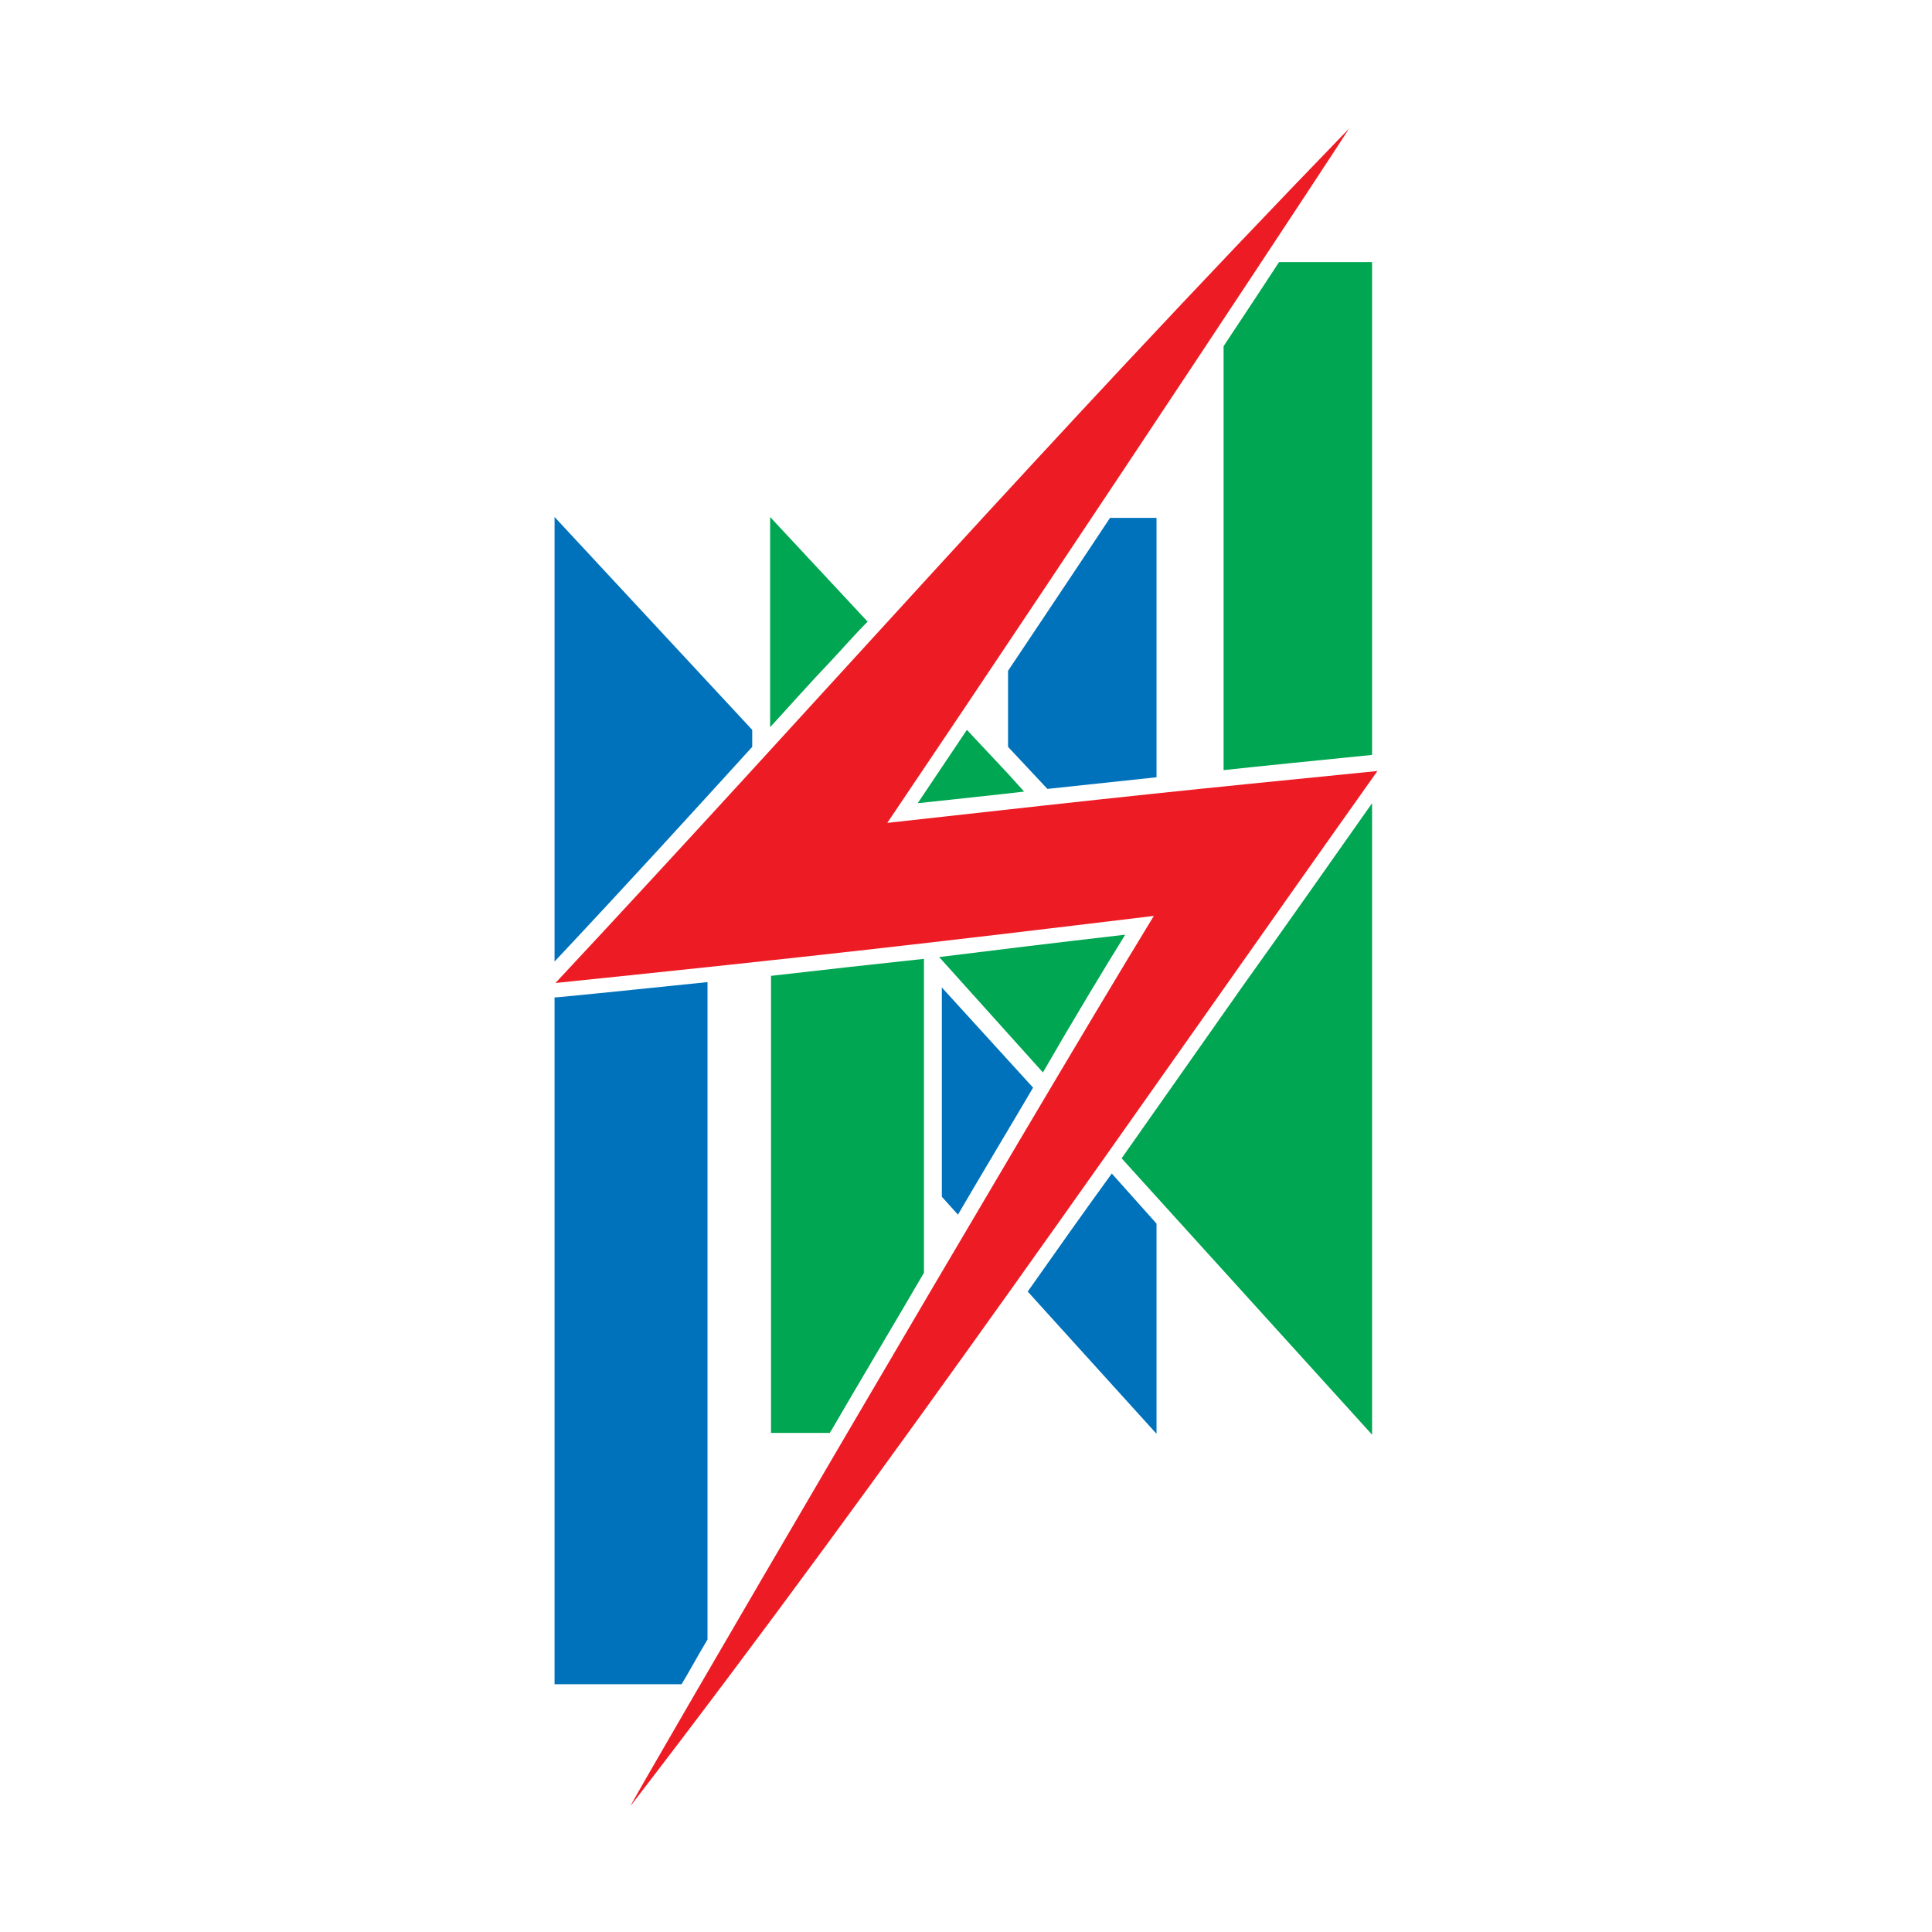
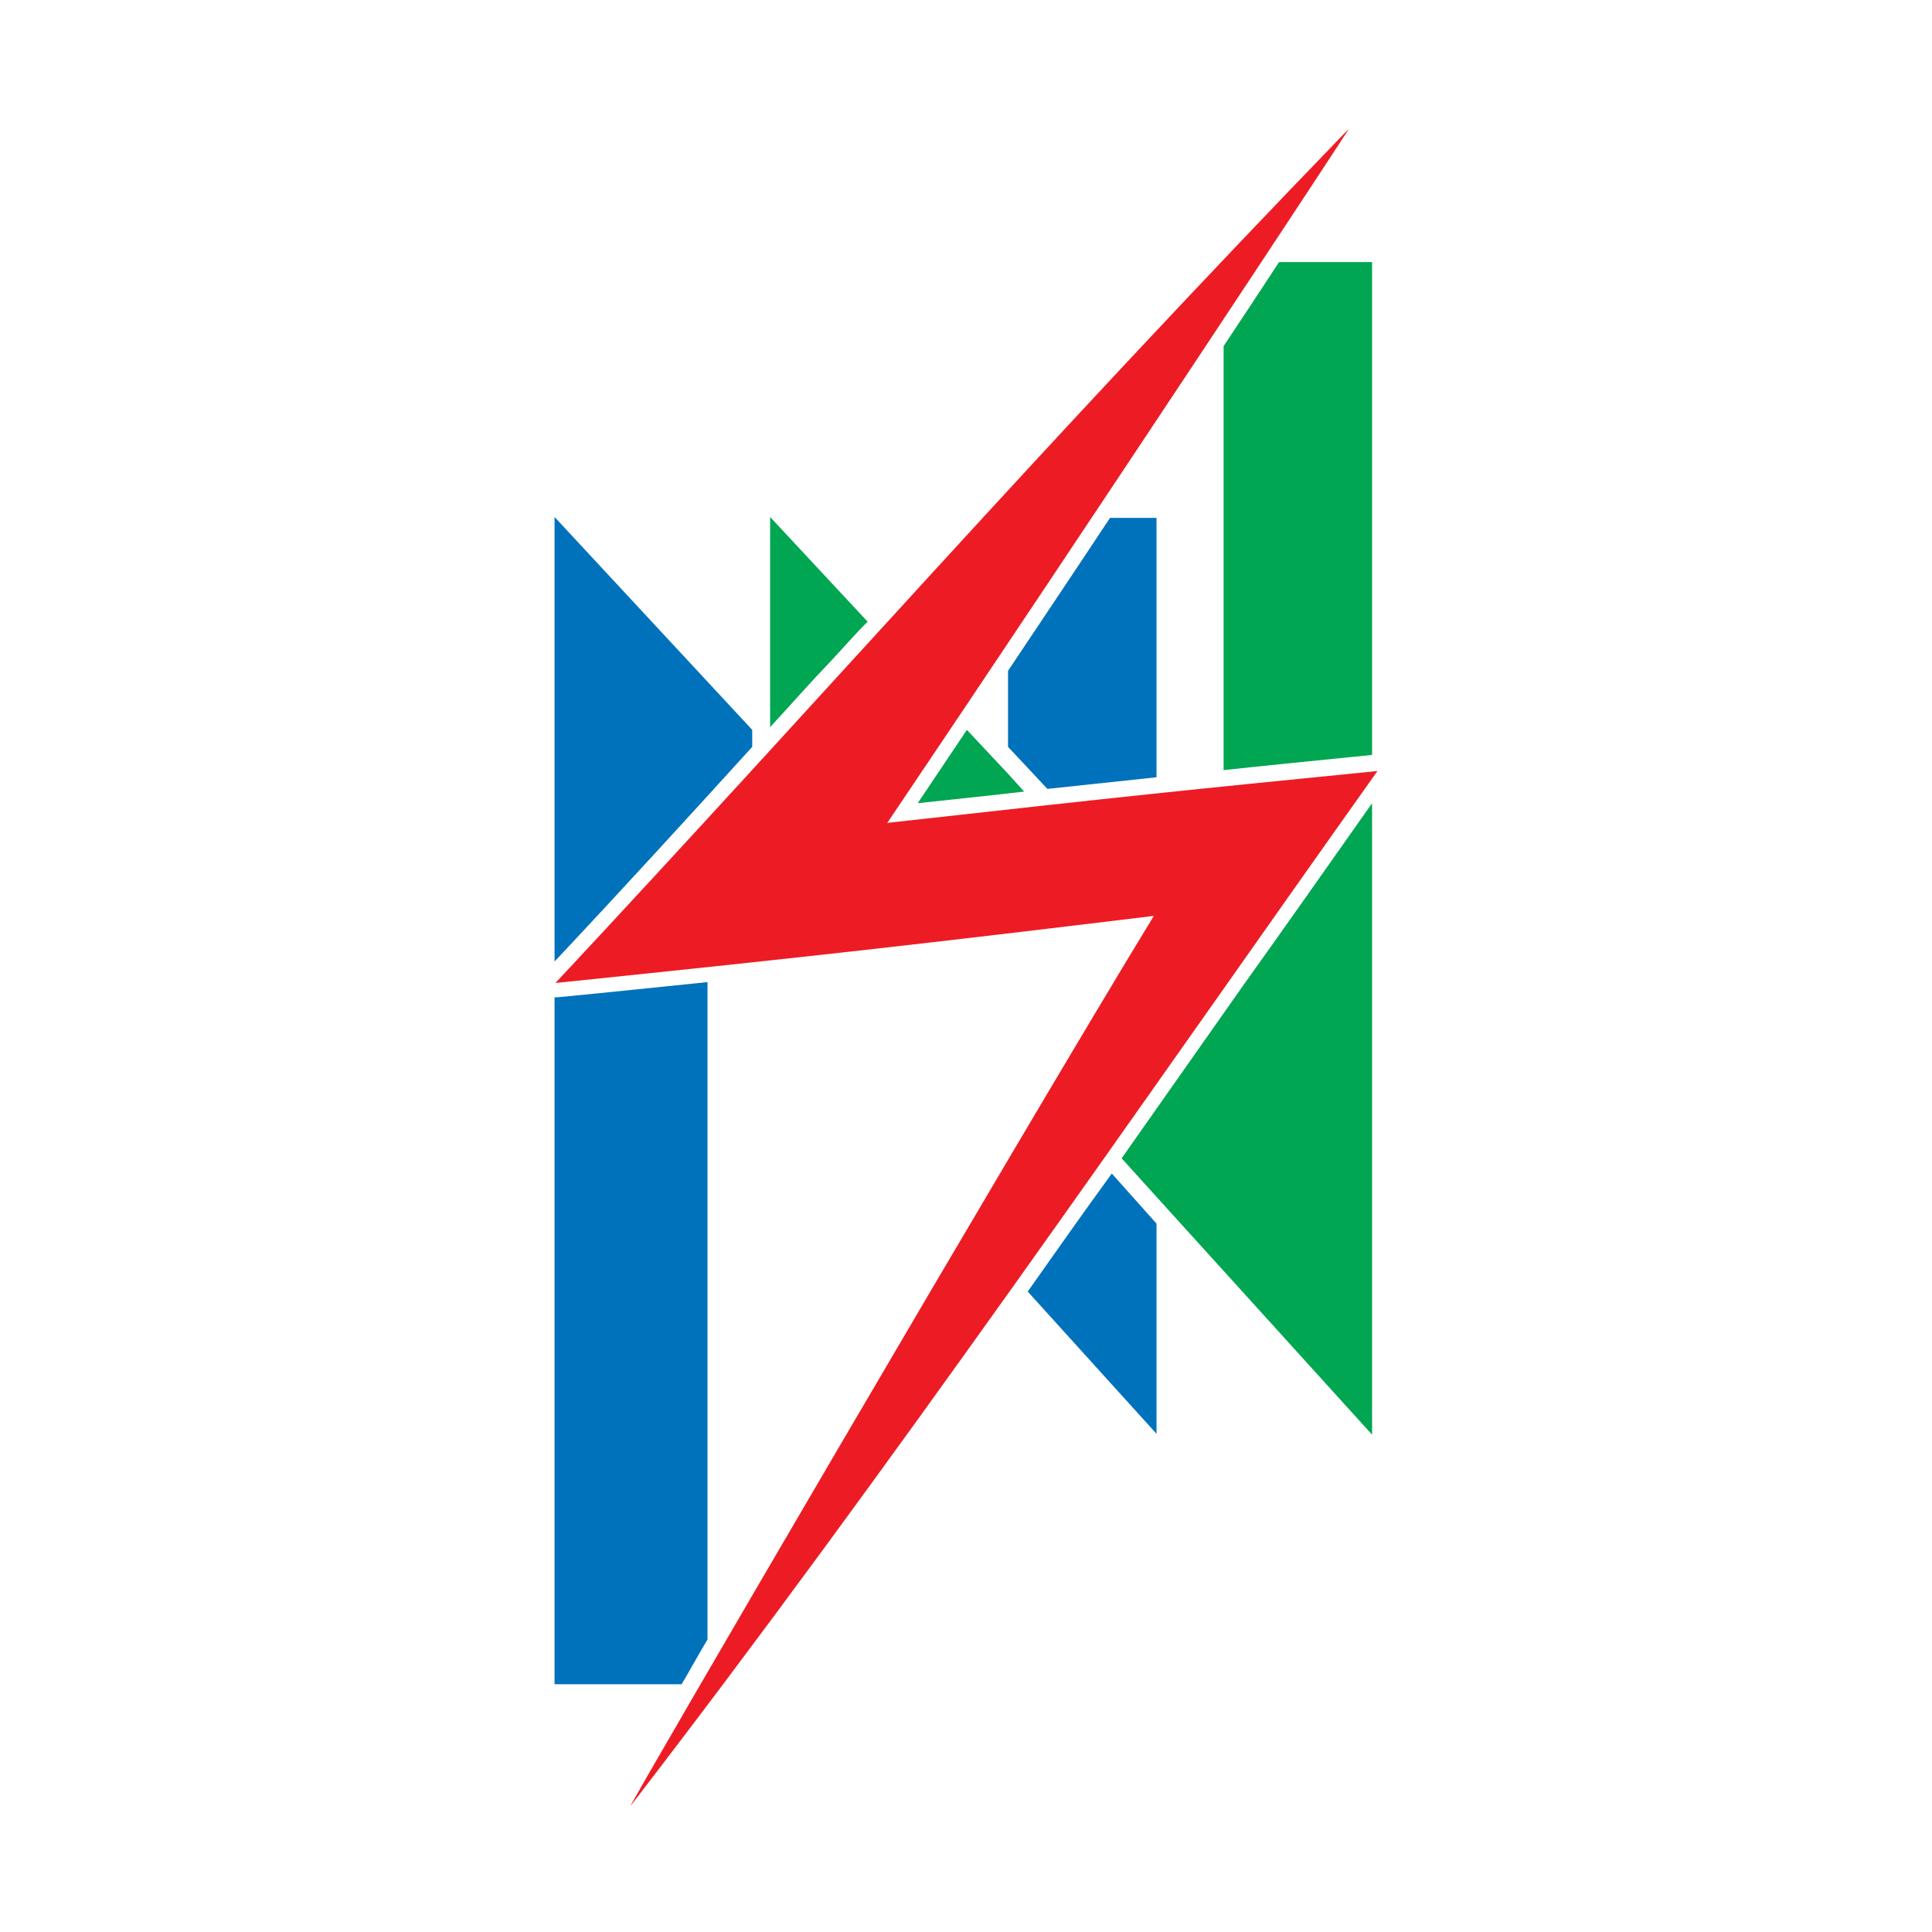
<svg xmlns="http://www.w3.org/2000/svg" version="1.1" id="Layer_1" x="0px" y="0px" viewBox="0 0 216 216" style="enable-background:new 0 0 216 216;" xml:space="preserve">
  <style type="text/css">
	.st0{fill:#0072BC;}
	.st1{fill:#00A651;}
	.st2{fill:#ED1C24;}
</style>
  <g>
    <path class="st0" d="M79.1,109.8c-5,0.5-10.5,1.1-16.8,1.7l-0.3,0v76.8h14.2c0.8-1.3,1.7-3,2.9-5V109.8z" />
    <path class="st0" d="M84.1,81.6L62,57.8v49.7c7.8-8.3,15.1-16.3,22.1-24L84.1,81.6z" />
    <path class="st0" d="M114.9,144.4l14.4,15.9v-23.5l-5-5.6C121.1,135.6,118,140,114.9,144.4z" />
-     <path class="st0" d="M105.3,133.8l1.8,2c2.8-4.8,5.7-9.6,8.4-14.2l-10.2-11.2V133.8z" />
-     <path class="st0" d="M117.1,88.2c4.7-0.5,8.5-0.9,12.2-1.3v-29h-5.2c-3.5,5.3-7.4,11.1-11.4,17.1v8.5L117.1,88.2z" />
-     <path class="st1" d="M92.8,160.1c0,0,0.1-0.1,0.1-0.1c2.9-5,6.6-11.2,10.4-17.7v-10.6v-24.5c-5.6,0.6-11,1.2-17.1,1.9l0,51.1H92.8z   " />
+     <path class="st0" d="M117.1,88.2c4.7-0.5,8.5-0.9,12.2-1.3v-29h-5.2c-3.5,5.3-7.4,11.1-11.4,17.1v8.5z" />
    <path class="st1" d="M125.4,129.5l3.8,4.2l0,0l24.2,26.7v-35.7v-20.8V89.8c-4.8,6.8-9.7,13.8-14.5,20.5   C134.4,116.7,129.9,123.1,125.4,129.5z" />
-     <path class="st1" d="M125.8,104.5c-7.8,0.9-14.4,1.7-20.8,2.5l11.6,12.9C120,114,123.2,108.7,125.8,104.5z" />
    <path class="st1" d="M112.6,86.4l-4.5-4.8c-1.8,2.7-3.7,5.5-5.5,8.2c4.6-0.5,8.5-0.9,11.9-1.3L112.6,86.4L112.6,86.4z" />
    <path class="st1" d="M136.8,86.1c4.6-0.5,9.7-1,16.6-1.7V29.3H143c-1.9,2.9-4,6.1-6.2,9.4V86.1z" />
    <path class="st1" d="M97,69.5L86.1,57.8l0,23.5c2.3-2.5,4.5-5,6.8-7.4C94.3,72.4,95.6,70.9,97,69.5z" />
    <polygon points="125.4,129.5 125.4,129.5 129.2,133.8 129.2,133.8  " />
    <polygon points="116.6,119.8 116.6,119.8 104.9,106.9 104.9,106.9  " />
-     <polygon points="112.6,86.4 112.6,86.4 114.6,88.5 114.6,88.5  " />
    <g>
      <g>
        <path class="st2" d="M129,102.4c-25.6,3.1-37.8,4.5-66.9,7.5c30.9-33.1,53.4-59,88.7-95.5c0.1,0-28.8,43.8-51.6,77.6     c28.7-3.2,31.8-3.5,54.8-5.8c-26.9,37.9-54.3,77.8-83.5,115.7C70.4,201.7,114.7,125.8,129,102.4z" />
      </g>
    </g>
  </g>
</svg>